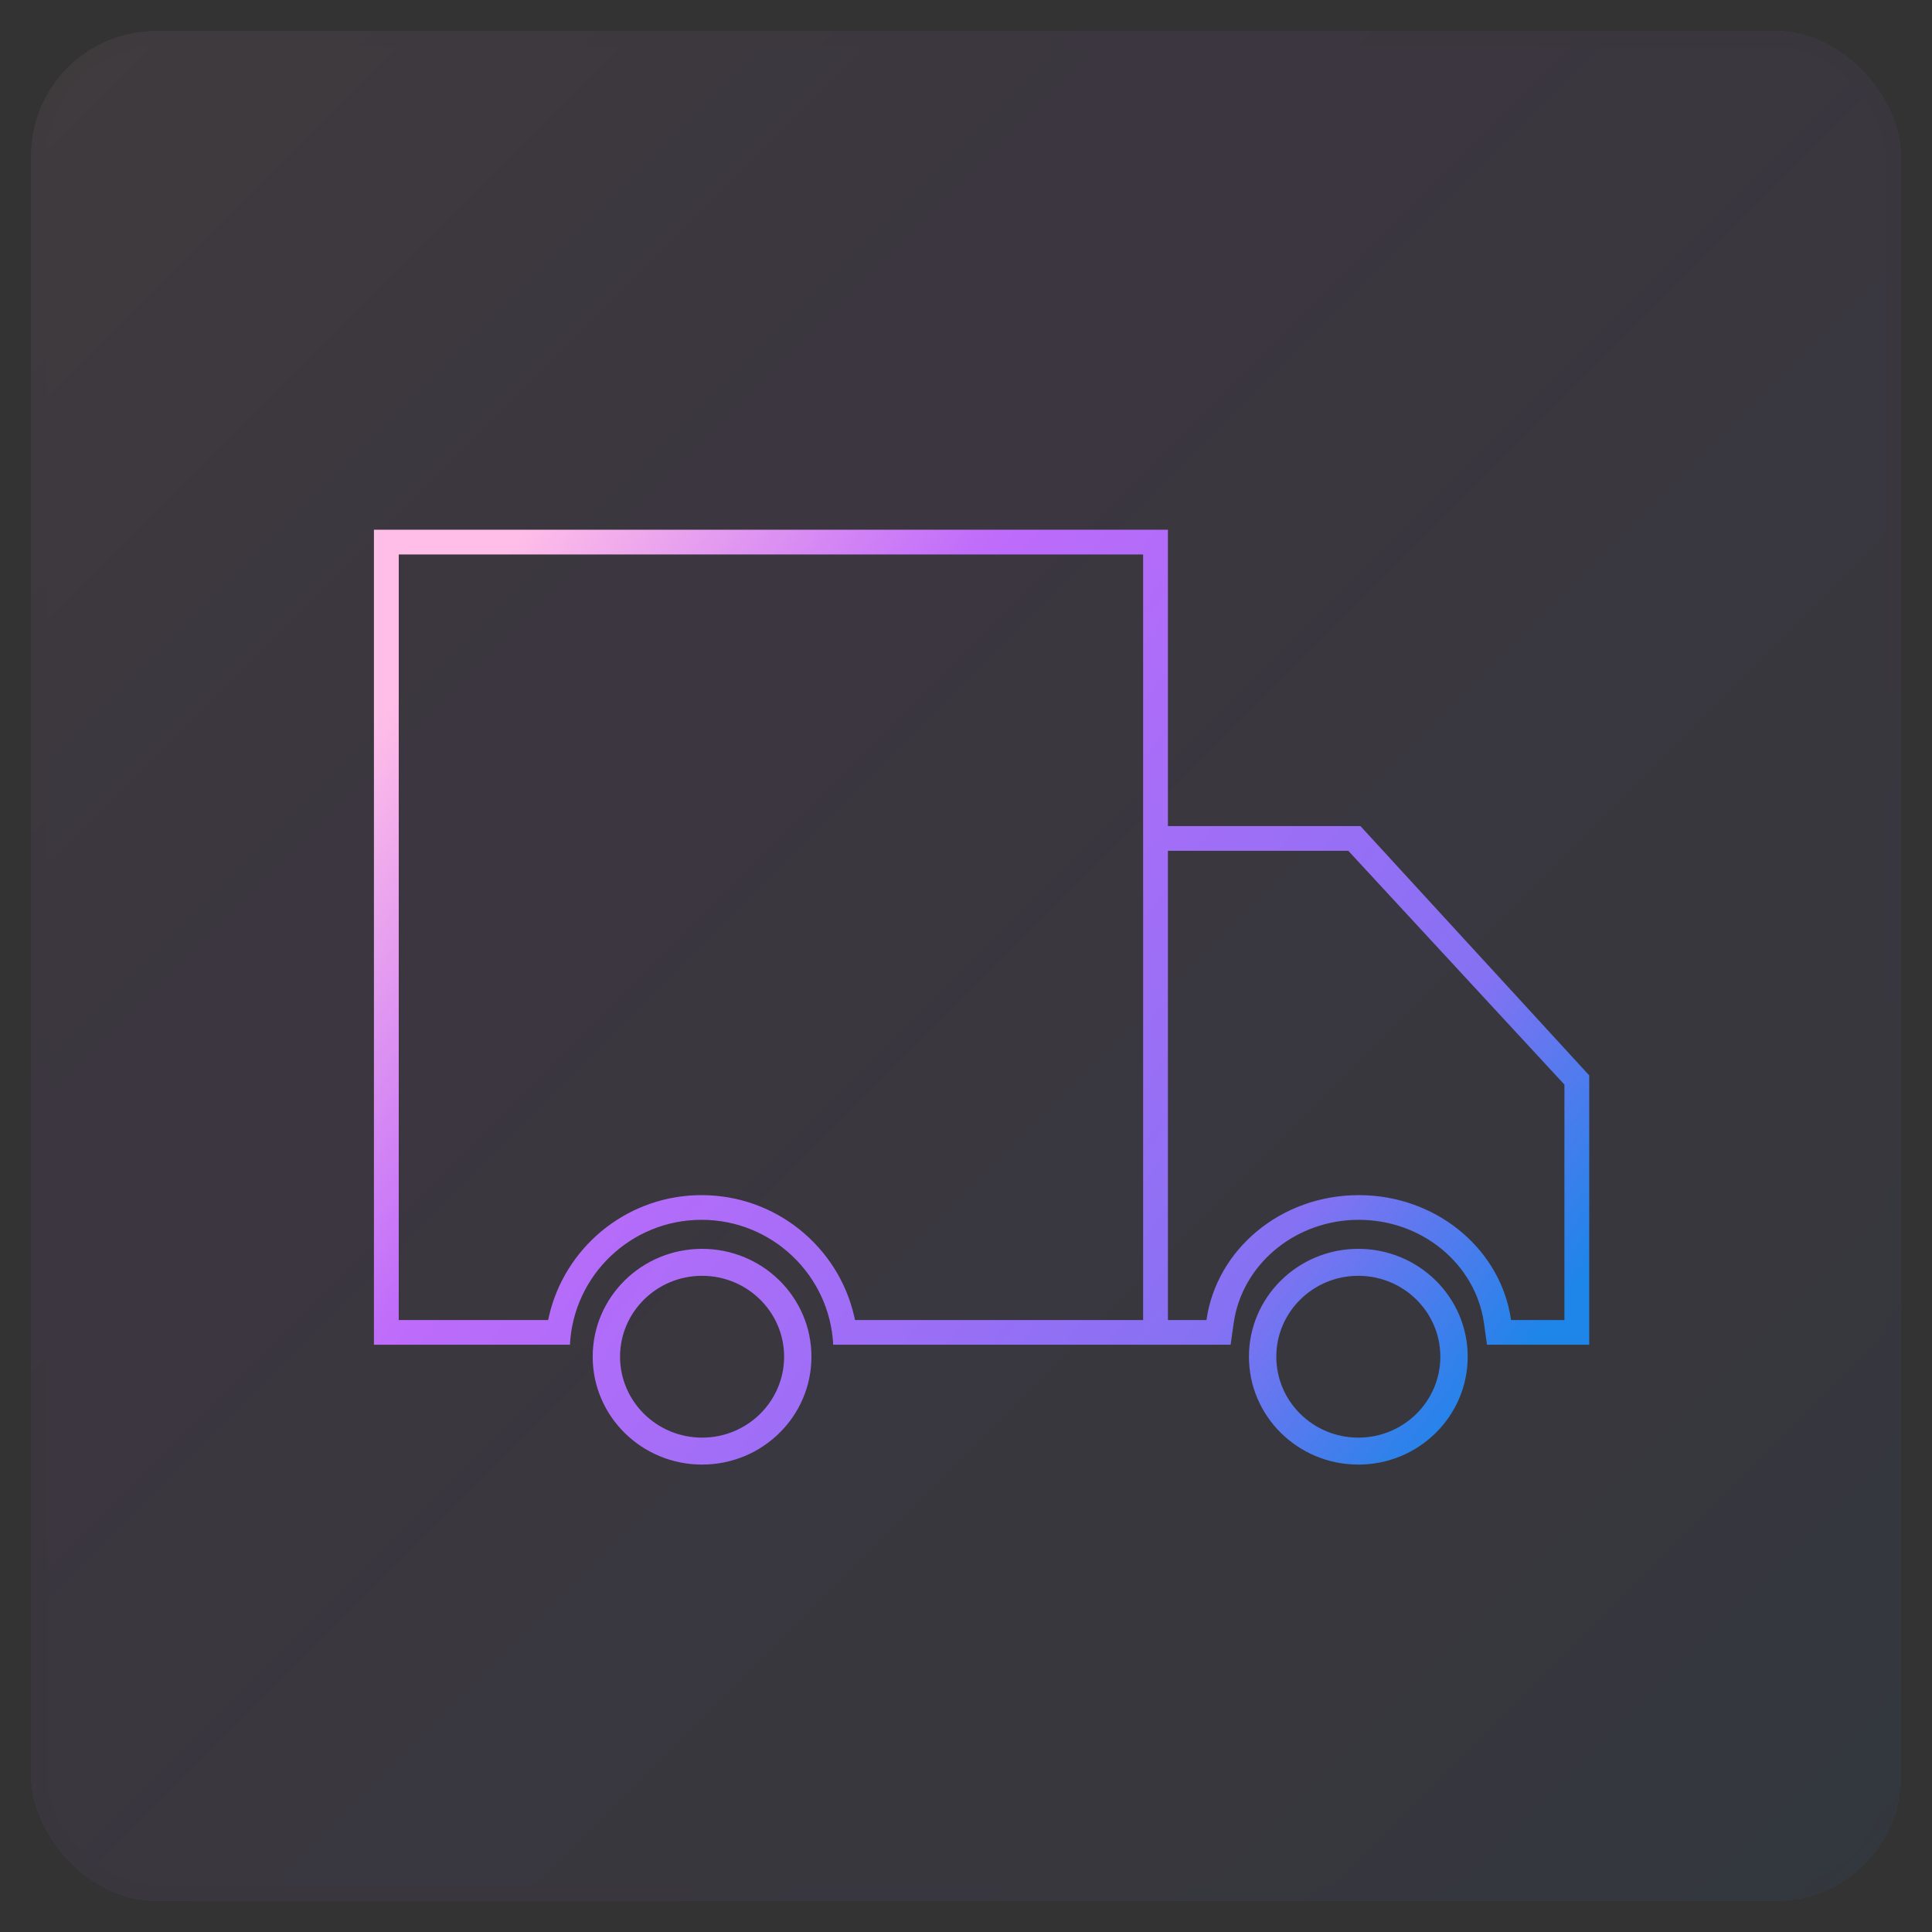
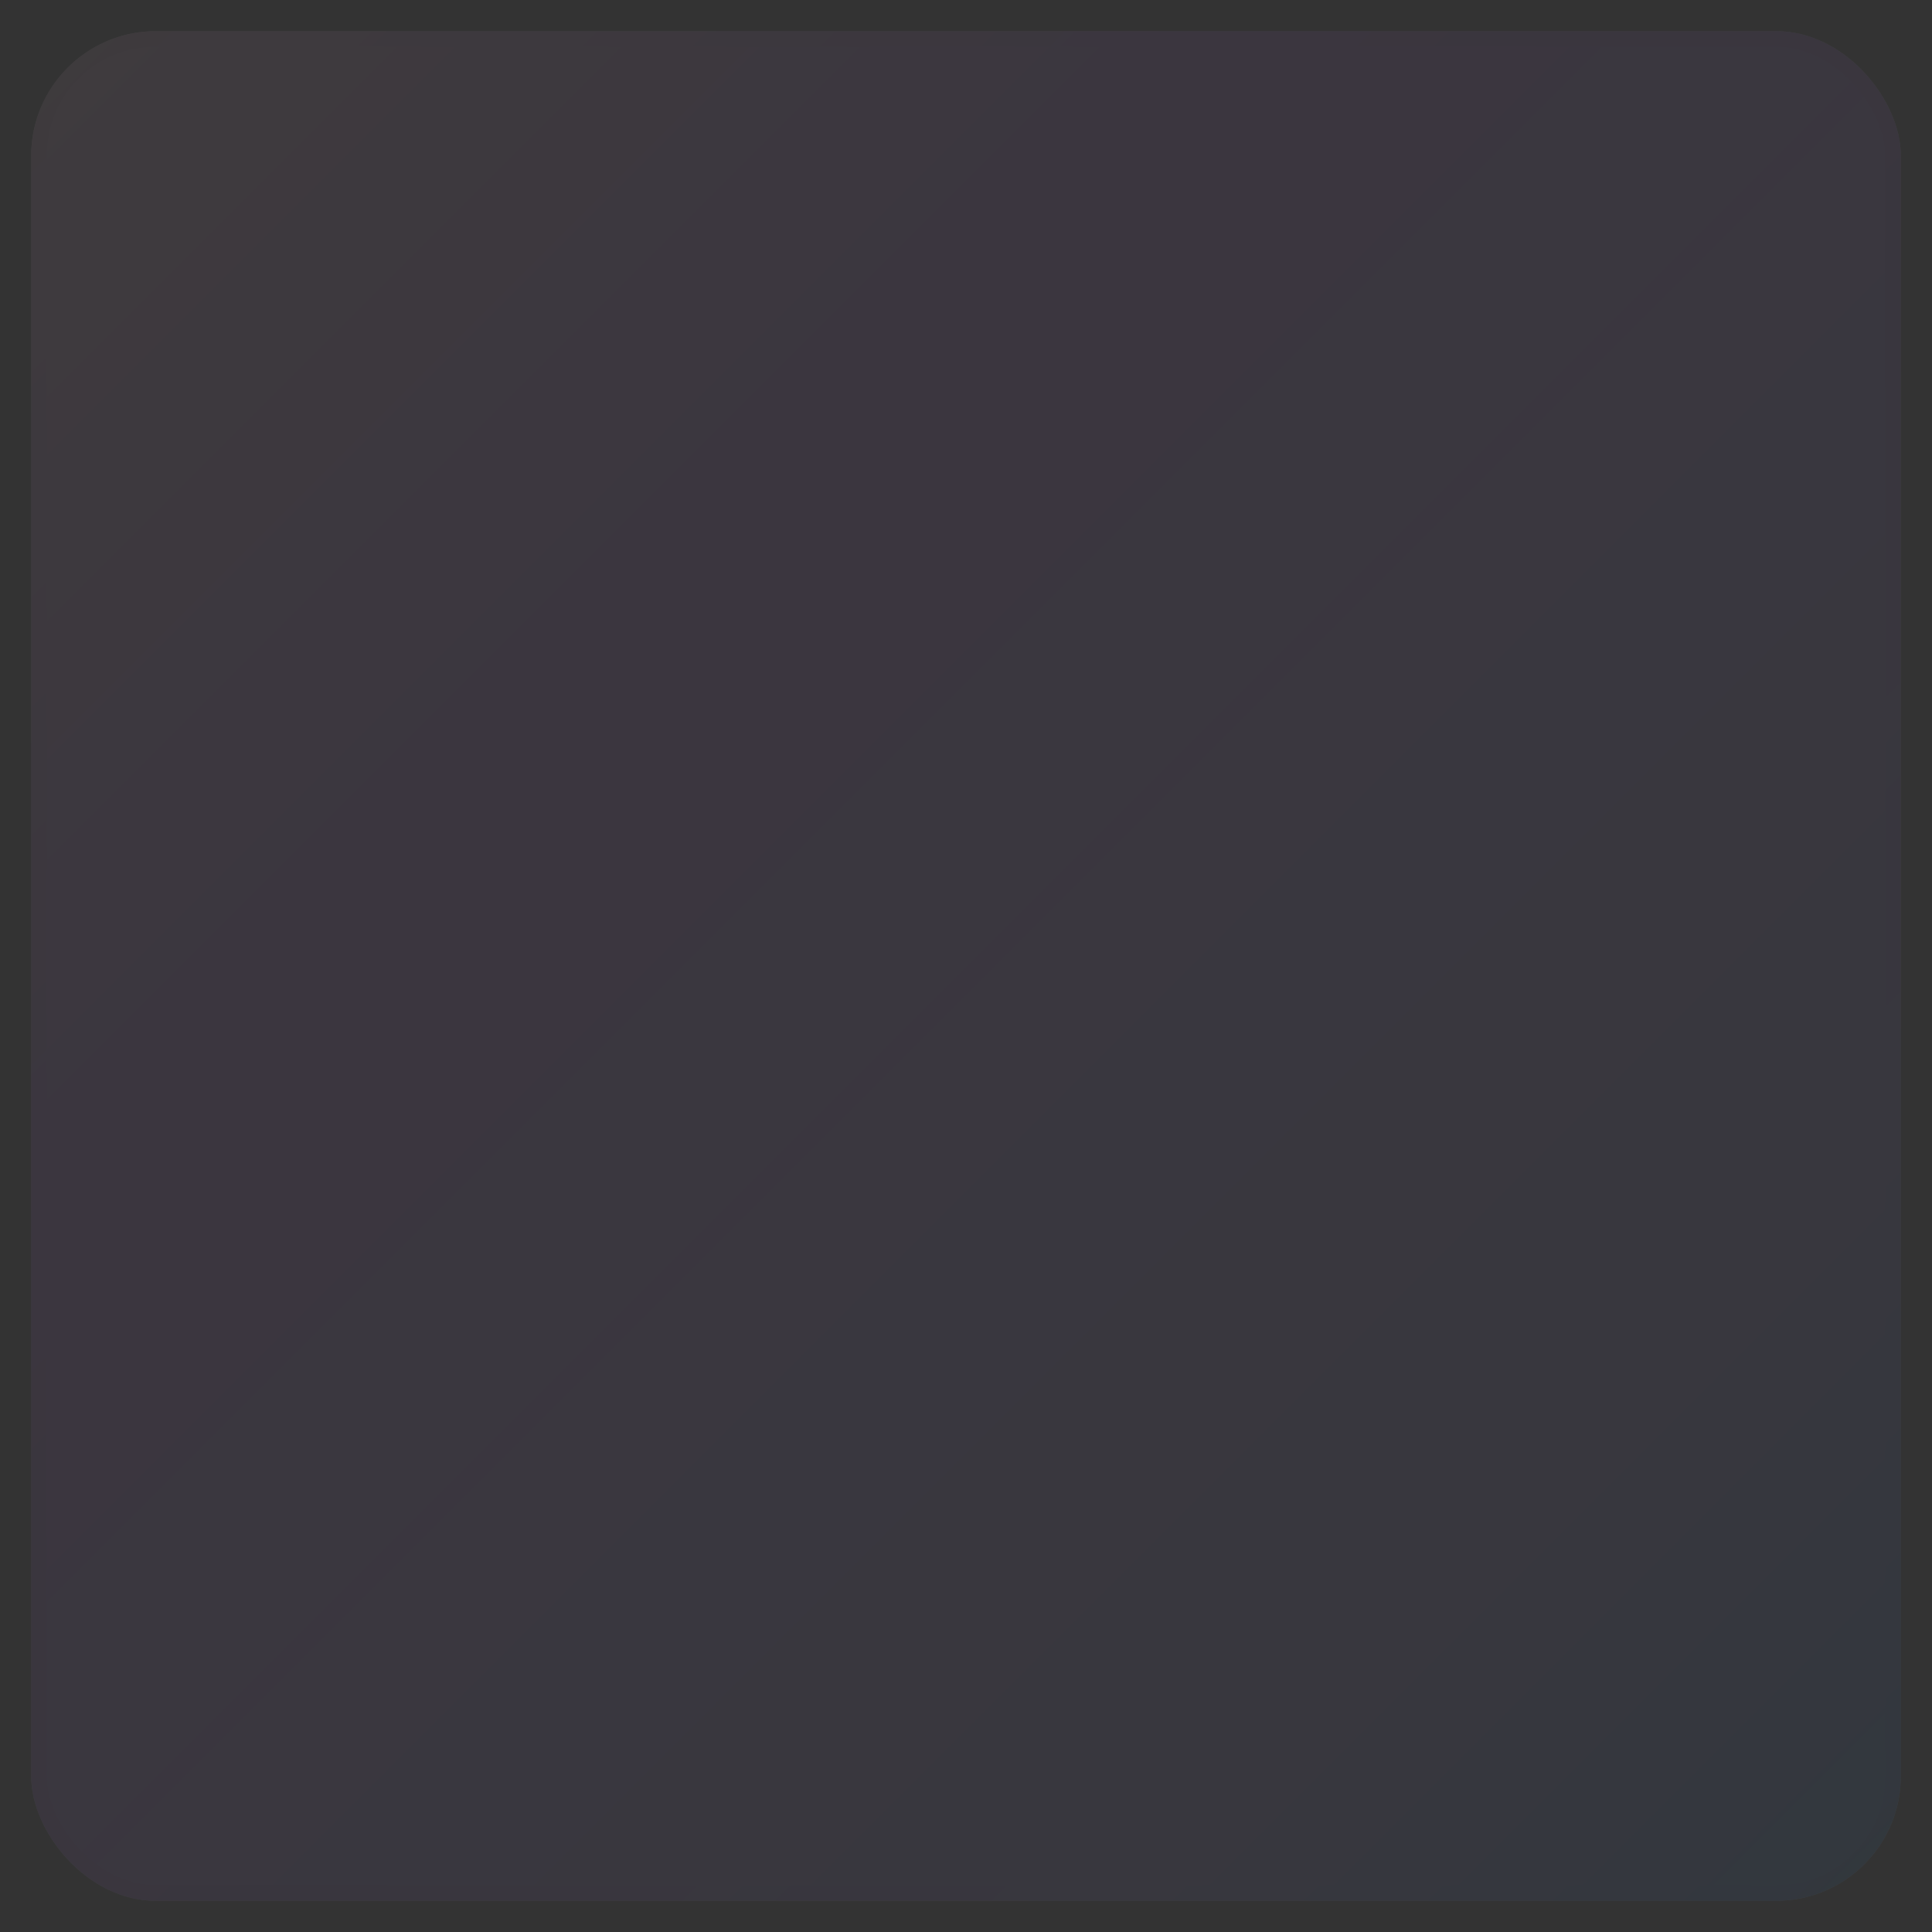
<svg xmlns="http://www.w3.org/2000/svg" xmlns:xlink="http://www.w3.org/1999/xlink" width="62" height="62" viewBox="0 0 62 62">
  <rect x="0" y="0" width="62" height="62" fill="#333333" stroke="none" />
  <defs>
    <linearGradient id="ico-industries-3-b" x1="100%" x2="0%" y1="100%" y2="0%">
      <stop offset="0%" stop-color="#1E85E9" />
      <stop offset="20.276%" stop-color="#8671F3" />
      <stop offset="70.727%" stop-color="#C06CFD" stop-opacity=".99" />
      <stop offset="100%" stop-color="#FFBEE8" />
    </linearGradient>
    <rect id="ico-industries-3-a" width="60" height="60" x="0" y="0" rx="4" />
    <linearGradient id="ico-industries-3-c" x1="100%" x2="0%" y1="79.586%" y2="20.414%">
      <stop offset="0%" stop-color="#1E85E9" />
      <stop offset="20.276%" stop-color="#8671F3" />
      <stop offset="70.727%" stop-color="#C06CFD" stop-opacity=".99" />
      <stop offset="100%" stop-color="#FFBEE8" />
    </linearGradient>
  </defs>
  <g fill="none" fill-rule="evenodd" transform="translate(1 1)">
    <g opacity=".062">
      <use fill="#FAFAFA" xlink:href="#ico-industries-3-a" />
      <use fill="url(#ico-industries-3-b)" stroke="#000" stroke-opacity=".02" xlink:href="#ico-industries-3-a" />
    </g>
-     <path fill="url(#ico-industries-3-c)" fill-rule="nonzero" d="M21.53,39.077 C23.469,39.077 25.04,40.627 25.04,42.538 C25.04,44.45 23.469,46 21.53,46 C19.591,46 18.02,44.45 18.02,42.538 C18.02,40.627 19.591,39.077 21.53,39.077 Z M42.59,39.077 C44.529,39.077 46.1,40.627 46.1,42.538 C46.1,44.45 44.529,46 42.59,46 C40.651,46 39.08,44.45 39.08,42.538 C39.08,40.627 40.651,39.077 42.59,39.077 Z M21.53,39.942 C20.076,39.942 18.898,41.105 18.898,42.538 C18.898,43.972 20.076,45.135 21.53,45.135 C22.984,45.135 24.163,43.972 24.163,42.538 C24.163,41.105 22.984,39.942 21.53,39.942 Z M42.59,39.942 C41.136,39.942 39.958,41.105 39.958,42.538 C39.958,43.972 41.136,45.135 42.59,45.135 C44.044,45.135 45.222,43.972 45.222,42.538 C45.222,41.105 44.044,39.942 42.59,39.942 Z M36.48,16 L36.48,25.51 L42.658,25.51 L50,33.511 L50,42.153 L46.719,42.154 L46.623,41.465 C46.357,39.574 44.643,38.145 42.606,38.145 C40.639,38.145 38.973,39.477 38.622,41.271 L38.589,41.465 L38.492,42.154 L25.739,42.154 C25.626,39.921 23.778,38.145 21.514,38.145 C19.251,38.145 17.403,39.921 17.29,42.154 L11,42.154 L11,16 L36.48,16 Z M35.684,16.793 L11.796,16.793 L11.796,41.361 L16.59,41.361 L16.619,41.231 C17.123,39.06 19.036,37.438 21.332,37.356 L21.514,37.353 C23.891,37.353 25.893,39.002 26.41,41.231 L26.438,41.361 L35.684,41.361 L35.684,16.793 Z M42.268,26.303 L36.48,26.303 L36.48,41.361 L37.717,41.361 C38.037,39.098 40.103,37.353 42.604,37.353 C45.029,37.353 47.046,38.994 47.457,41.157 L47.491,41.361 L49.204,41.361 L49.204,33.806 L42.268,26.303 Z" />
  </g>
</svg>